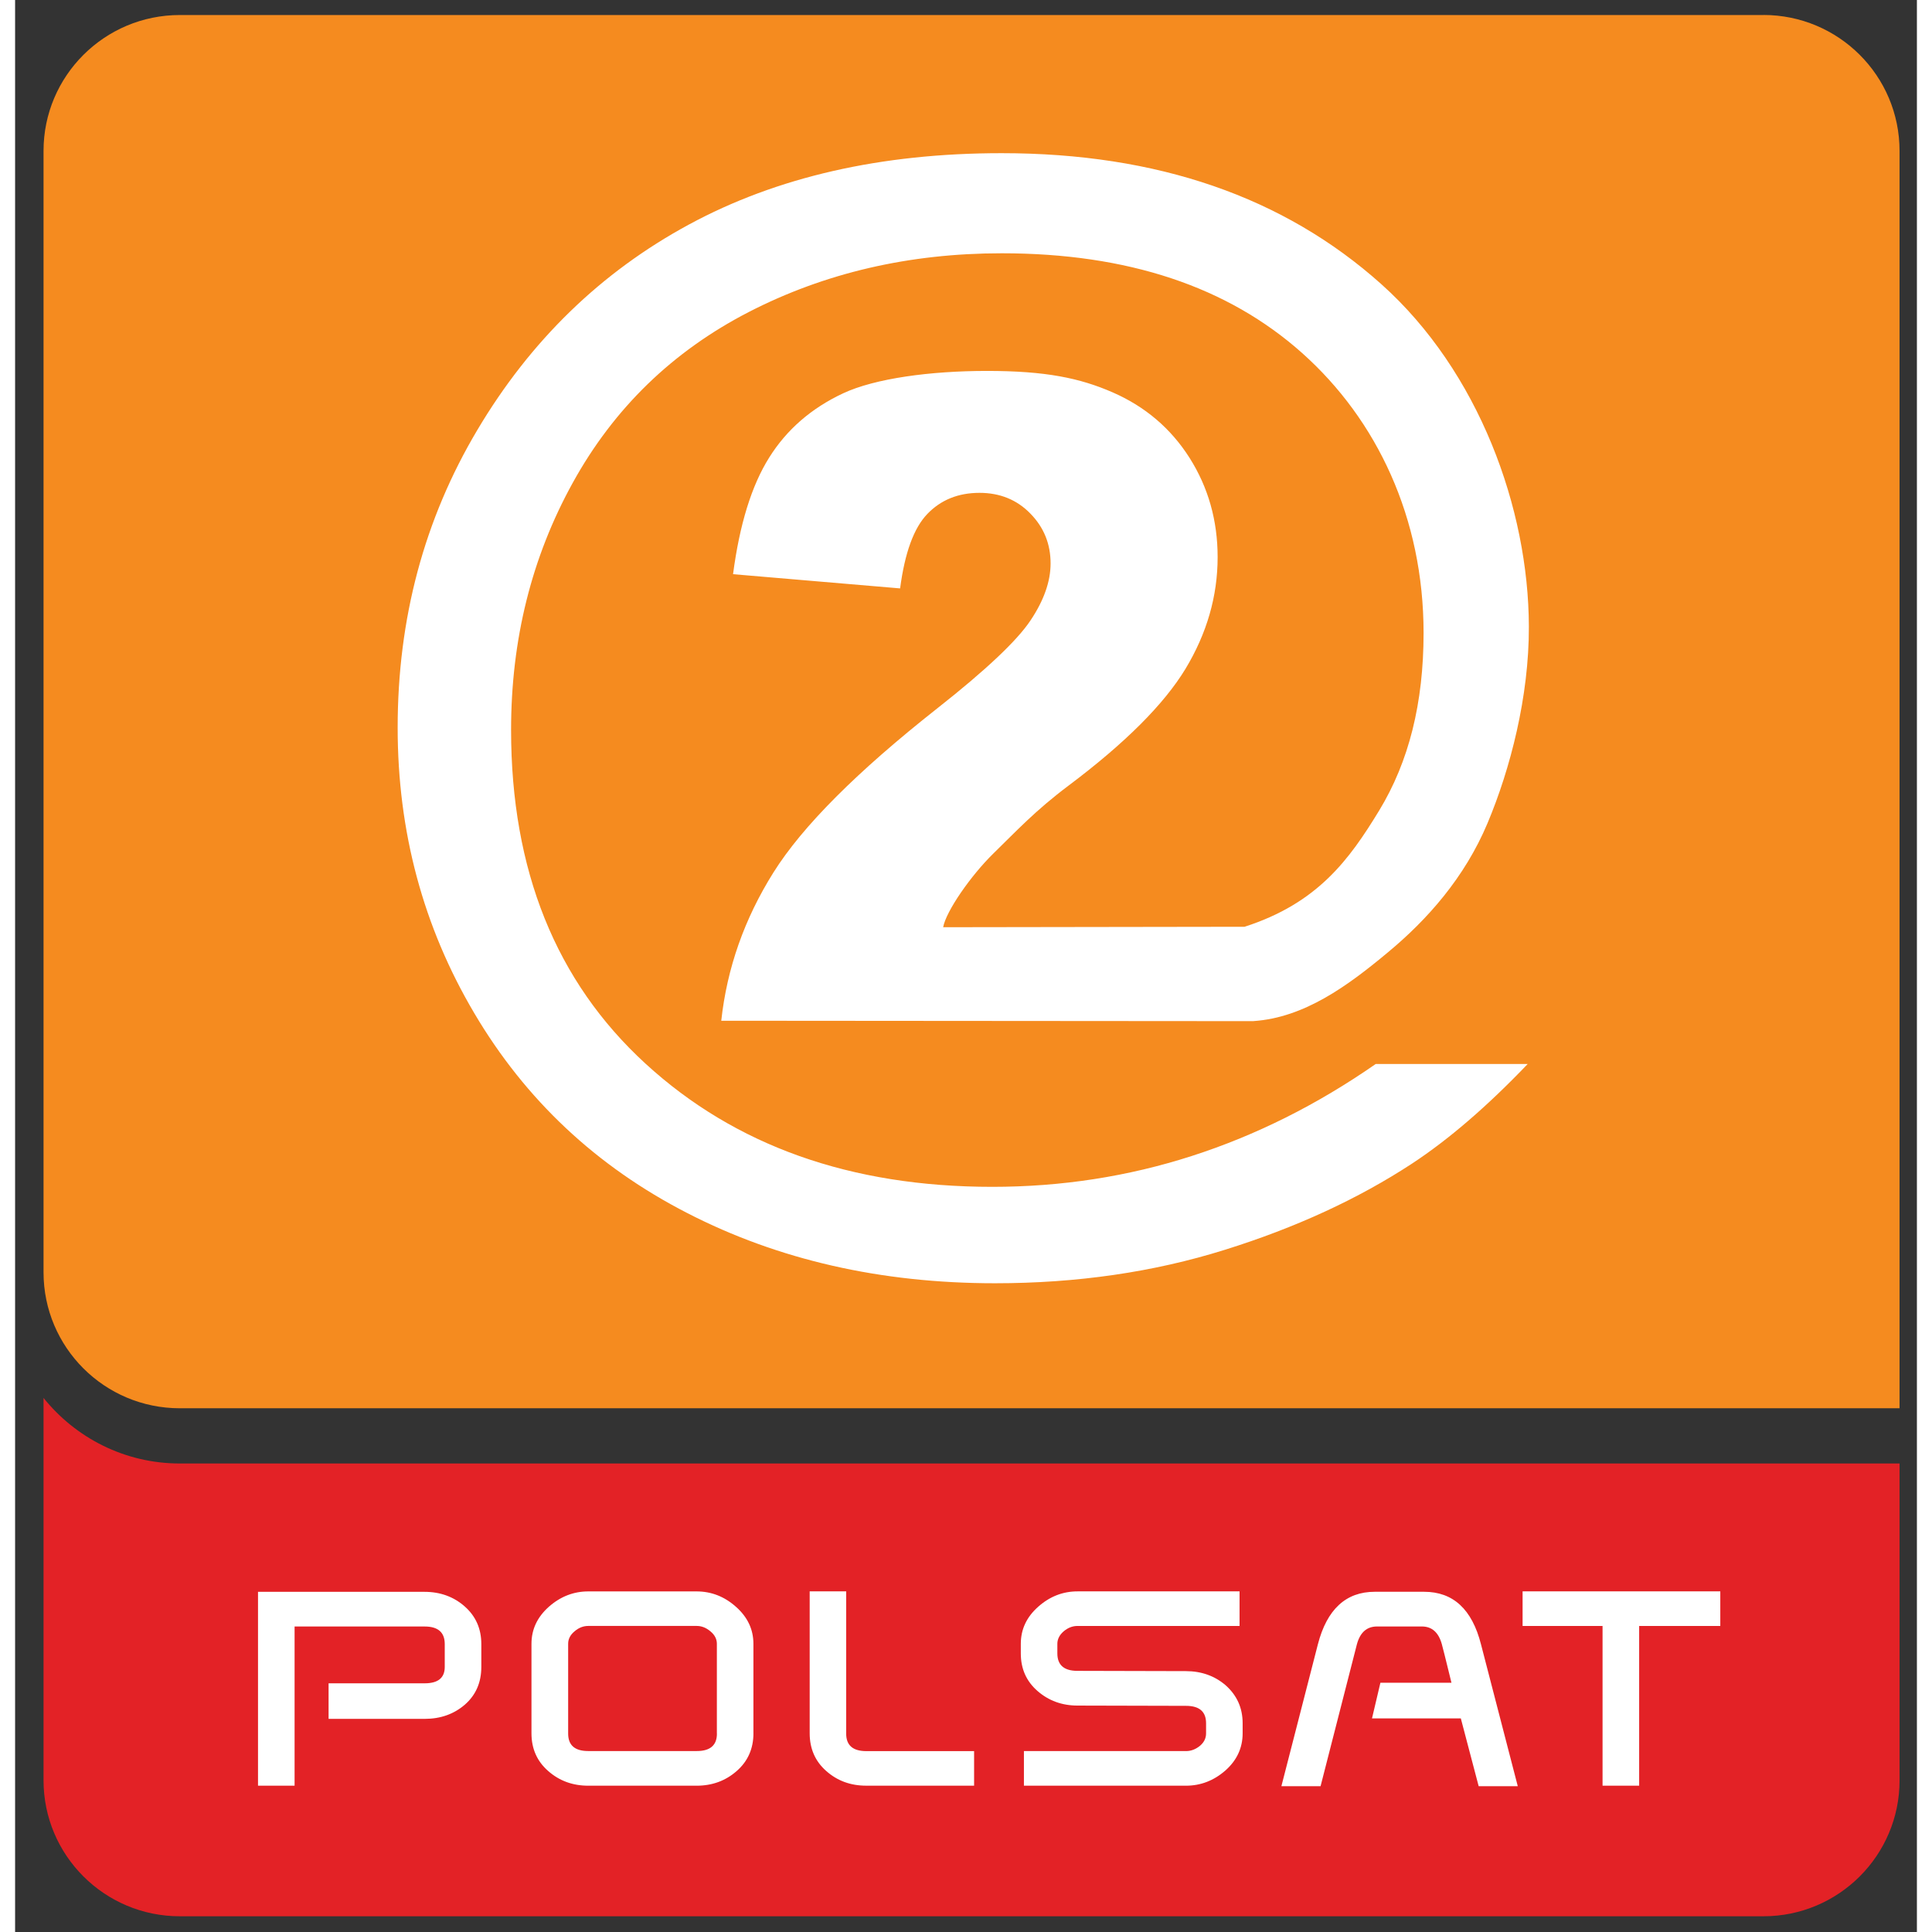
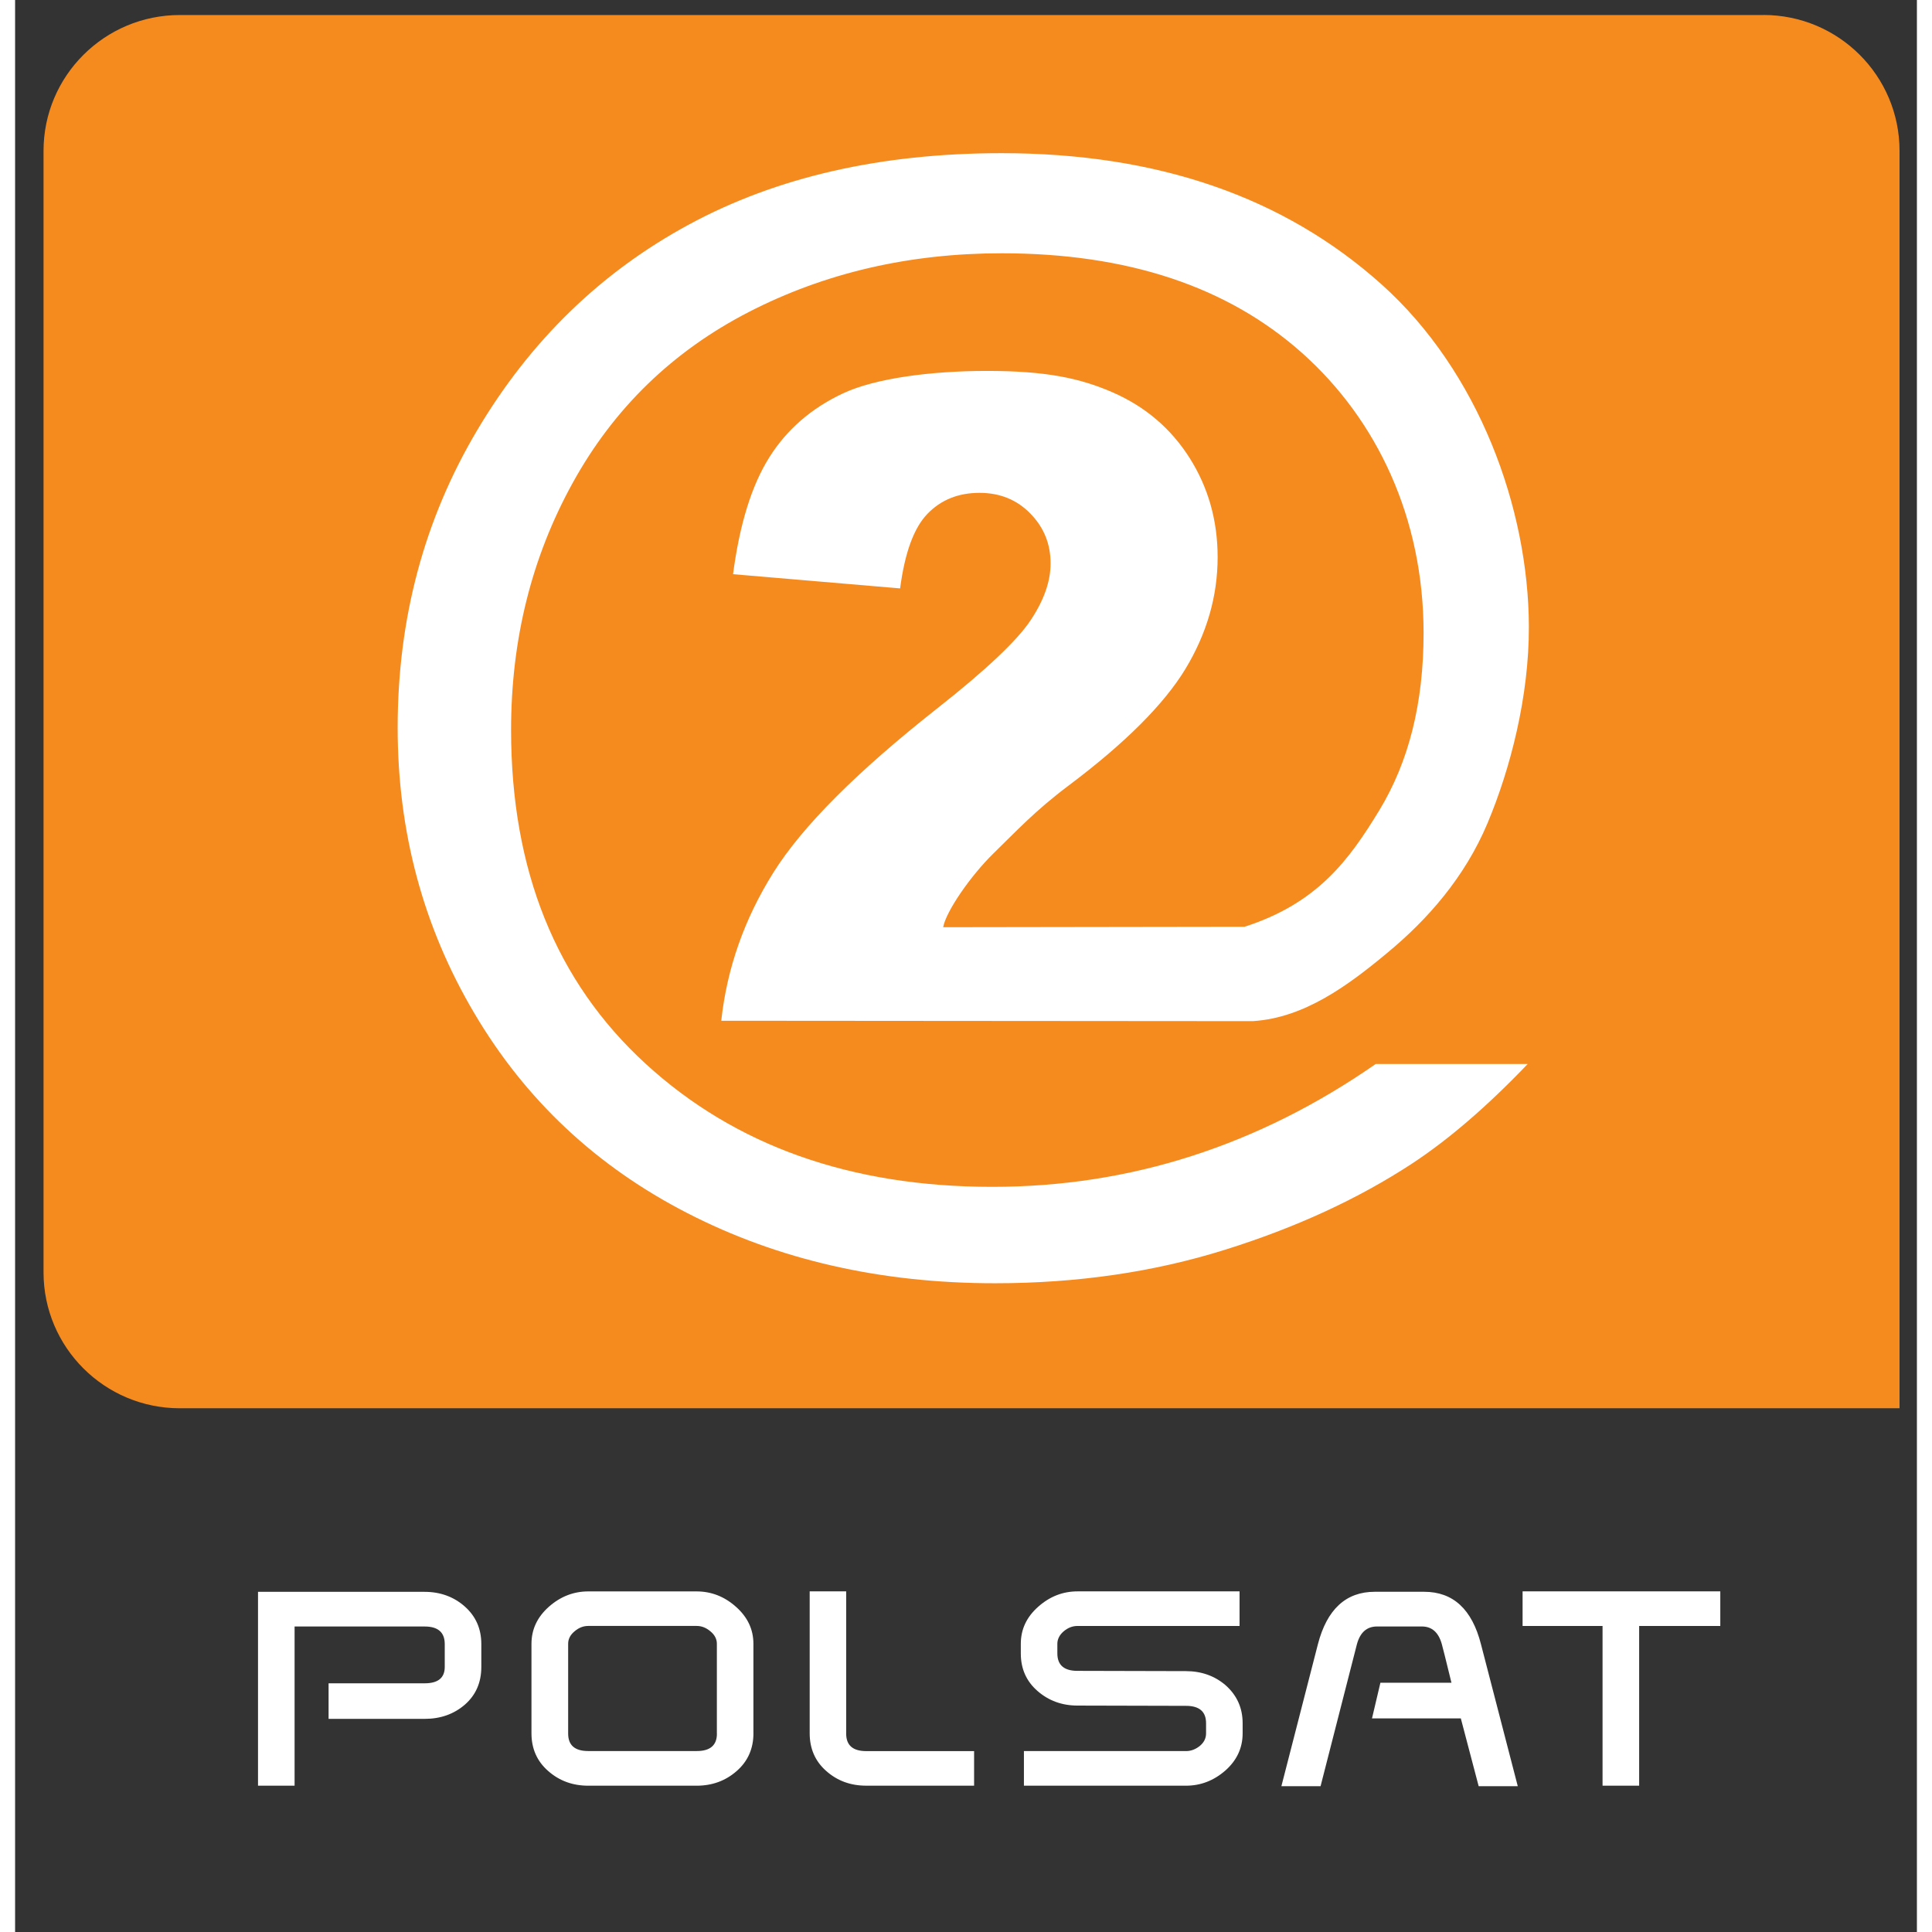
<svg xmlns="http://www.w3.org/2000/svg" width="56" height="56" viewBox="0 0 70.875 72">
  <rect x="0" y="0" width="70.875" height="72" fill="#333333" stroke="none" />
-   <path fill="#E32226" d="M1.06 52.097v14.25c0 2.798 2.275 5.067 5.078 5.067h59.016c2.805 0 5.075-2.27 5.075-5.066V54.54H6.137c-2.052 0-3.883-.957-5.077-2.443z" />
  <path fill="#F58B1F" d="M65.153.56H6.138C3.336.56 1.06 2.827 1.06 5.623v41.792c0 2.8 2.275 5.067 5.078 5.067h64.09V5.622c0-2.796-2.27-5.064-5.075-5.064z" />
  <path fill="#FFF" d="M17.375 62.12c0 .584-.206 1.05-.613 1.407-.41.354-.91.53-1.496.53h-3.583v-1.325h3.583c.497 0 .746-.204.746-.61v-.852c0-.436-.25-.655-.746-.655h-4.85v5.933H9.053v-7.225h6.205c.59 0 1.09.184 1.5.546.41.363.617.83.617 1.4v.85zM27.516 64.594c0 .573-.208 1.043-.624 1.407-.417.366-.914.547-1.495.547h-4.033c-.582 0-1.08-.18-1.495-.546-.417-.363-.625-.833-.625-1.406v-3.336c0-.538.217-.997.647-1.38.432-.382.923-.573 1.47-.573h4.034c.55 0 1.04.19 1.47.574.43.38.65.84.65 1.378v3.336zm-1.363.013v-3.35c0-.173-.08-.33-.238-.46-.16-.136-.33-.203-.51-.203h-4.047c-.183 0-.354.067-.51.202-.158.13-.237.288-.237.46v3.35c0 .435.25.65.748.65h4.046c.5 0 .75-.215.75-.65zM35.74 66.547h-4.02c-.582 0-1.077-.18-1.49-.546-.413-.363-.618-.833-.618-1.406v-5.29h1.36v5.304c0 .434.25.65.75.65h4.017v1.29zM45.632 60.595H39.59c-.184 0-.355.067-.51.198-.156.133-.238.292-.238.465v.36c0 .434.25.65.747.65l4.04.01c.58 0 1.075.177 1.48.523.425.377.638.847.638 1.42v.376c0 .546-.218 1.01-.647 1.388-.43.375-.92.563-1.466.563h-6.038v-1.29h6.04c.185 0 .354-.064.513-.19.157-.13.235-.287.235-.468v-.38c0-.434-.25-.648-.75-.648l-4.04-.01c-.58 0-1.076-.182-1.49-.542-.416-.362-.624-.827-.624-1.4v-.36c0-.54.217-1 .647-1.38.43-.383.918-.574 1.467-.574h6.038v1.29zM56 66.566h-1.457l-.665-2.527h-3.31l.313-1.328h2.648c-.058-.22-.242-1.005-.36-1.442-.122-.436-.37-.655-.743-.655h-1.67c-.38 0-.63.22-.75.66l-1.355 5.292h-1.46l1.36-5.288c.337-1.305 1.048-1.957 2.117-1.957h1.843c1.08 0 1.786.652 2.118 1.956L56 66.565zM63.548 60.595h-3.024v5.952H59.16v-5.952h-2.98v-1.29h7.368M46.157 38.055l-19.84-.015c.213-1.958.862-3.8 1.945-5.526 1.083-1.725 3.117-3.76 6.098-6.11 1.825-1.436 2.982-2.533 3.48-3.28.5-.746.75-1.454.75-2.127 0-.725-.25-1.344-.754-1.858-.5-.514-1.134-.772-1.896-.772-.792 0-1.44.263-1.943.786-.504.522-.84 1.448-1.015 2.775l-6.226-.53c.245-1.858.692-3.304 1.346-4.345.652-1.042 1.57-1.84 2.758-2.396s3.26-.834 5.358-.834c2.19 0 3.46.266 4.68.797 1.215.53 2.174 1.345 2.872 2.445.696 1.1 1.045 2.333 1.045 3.697 0 1.454-.4 2.84-1.197 4.162-.8 1.32-2.25 2.77-4.357 4.352-1.242.932-1.946 1.695-2.798 2.526-.85.83-1.77 2.16-1.877 2.753 0 0 8.295-.01 11.232-.017 2.733-.88 3.903-2.505 5.016-4.33 1.11-1.825 1.656-4.01 1.656-6.62 0-4.286-1.738-7.943-4.52-10.426-2.782-2.483-6.515-3.723-11.2-3.723-3.448 0-6.594.73-9.43 2.19-2.837 1.463-5.023 3.583-6.556 6.36-1.535 2.777-2.3 5.848-2.3 9.21 0 5.23 1.67 9.376 5.006 12.437 3.34 3.064 7.648 4.594 12.925 4.594 2.577 0 5.054-.383 7.437-1.15 2.382-.766 4.668-1.908 6.854-3.428h5.664c-1.51 1.58-2.946 2.814-4.308 3.71-2.007 1.315-4.336 2.39-6.987 3.217-2.65.83-5.505 1.244-8.56 1.244-4.254 0-8.074-.872-11.46-2.613-3.39-1.74-6.035-4.222-7.94-7.448-1.906-3.22-2.858-6.768-2.858-10.643 0-4.07.99-7.768 2.97-11.096 1.977-3.328 4.605-5.88 7.884-7.655 3.276-1.774 7.16-2.66 11.654-2.66 5.8 0 10.516 1.628 14.154 4.885s5.483 8.36 5.495 12.757c.008 2.605-.69 5.304-1.542 7.33-.852 2.026-2.243 3.595-3.725 4.822-1.477 1.23-3.094 2.42-4.988 2.55z" />
</svg>